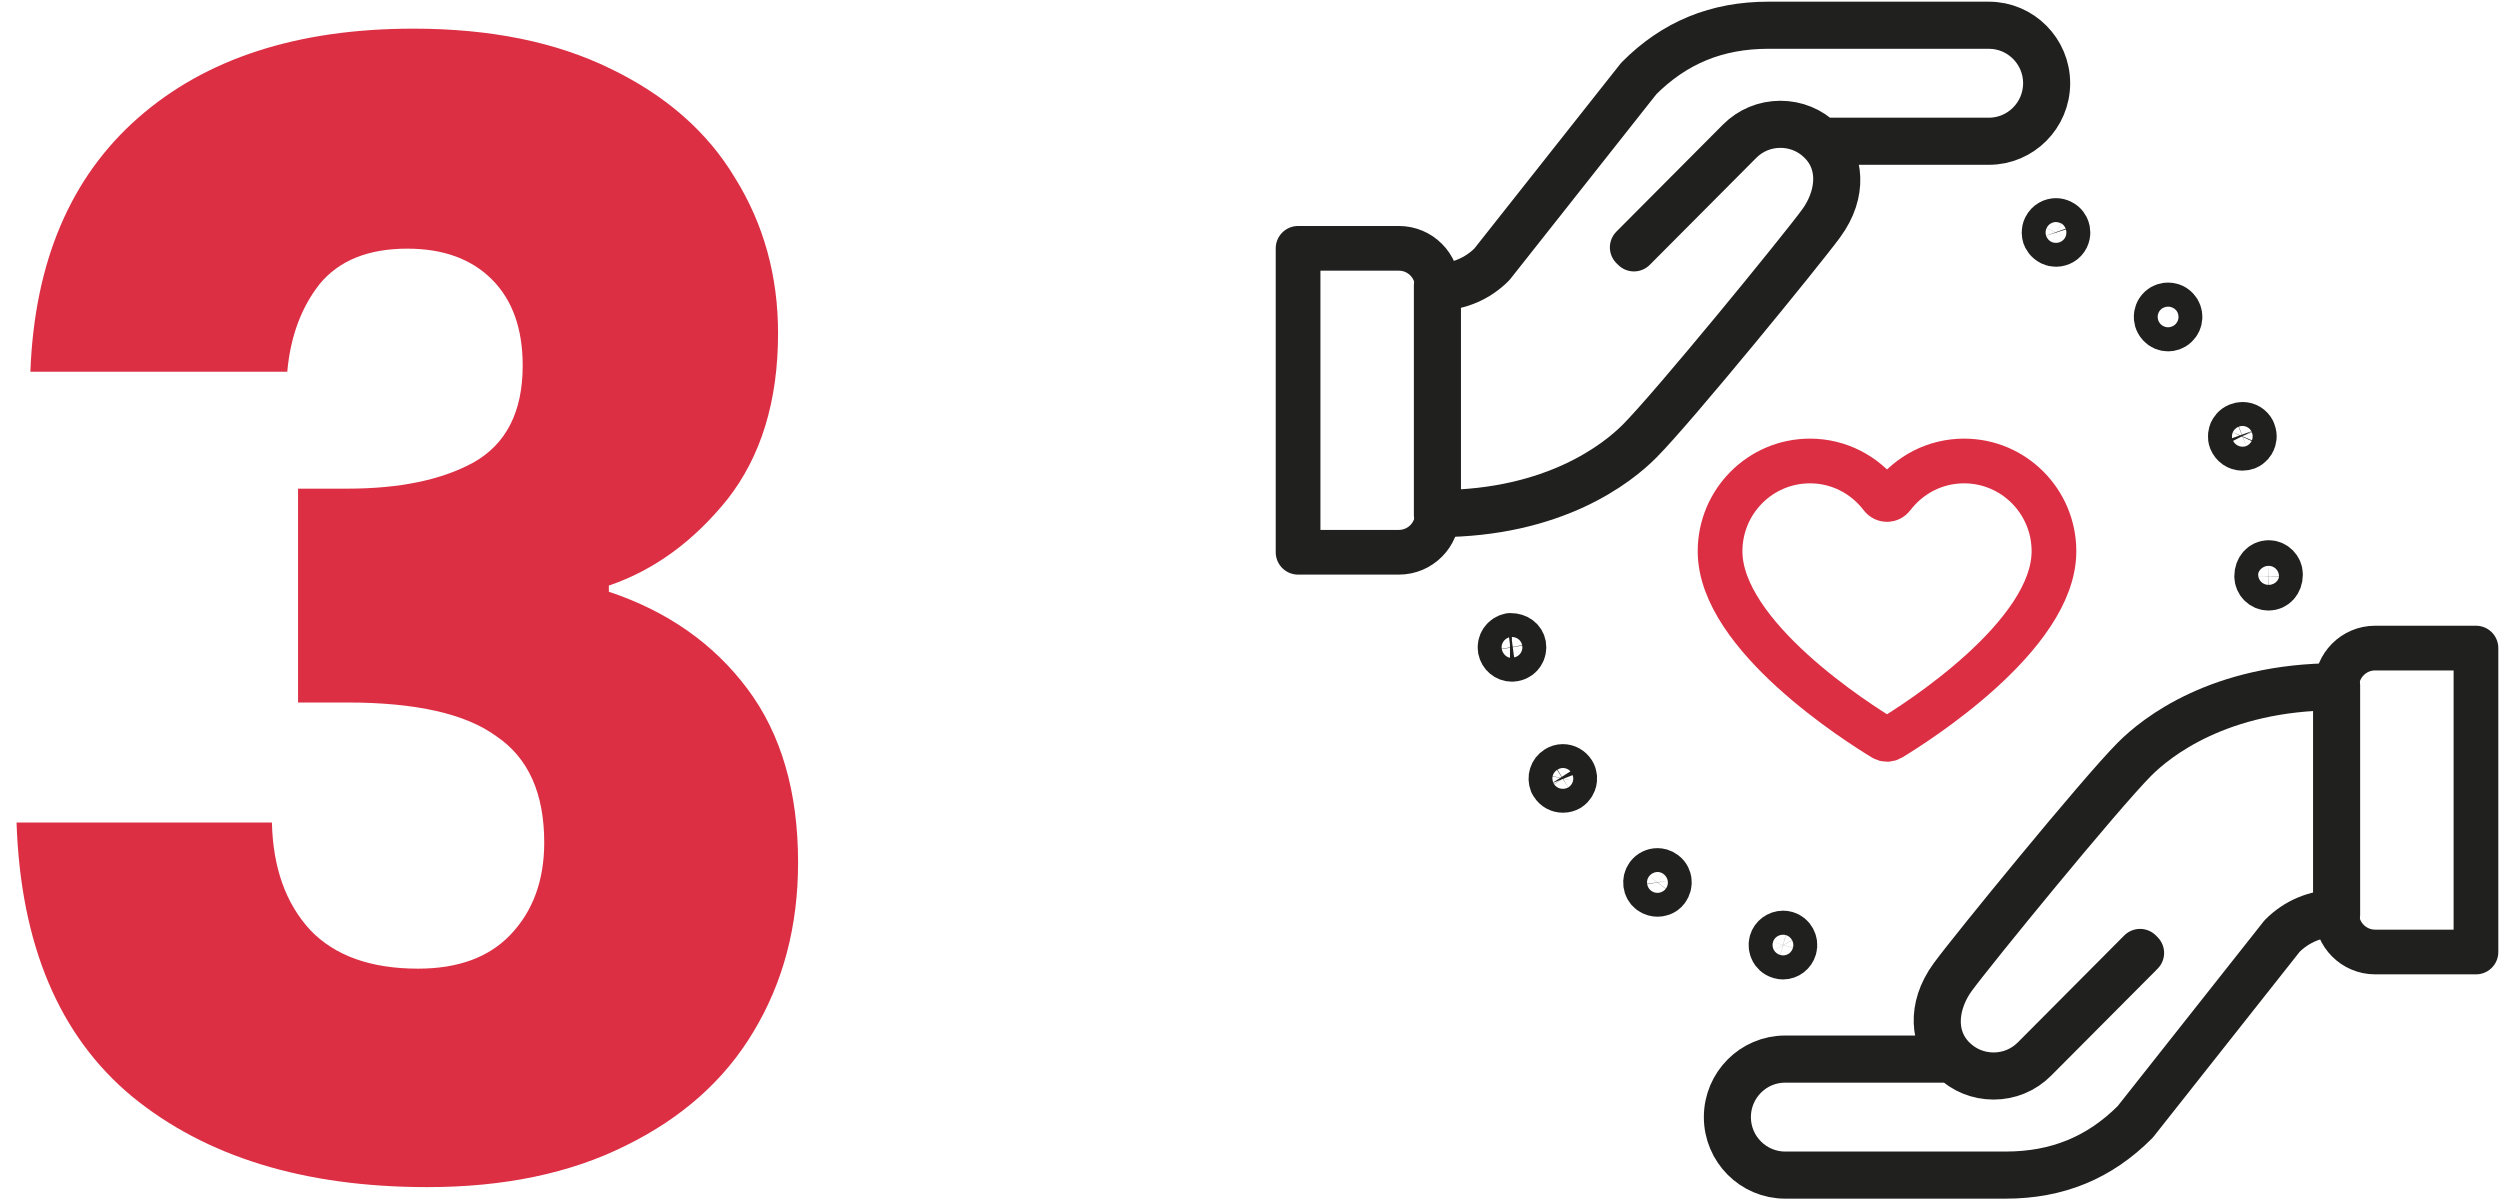
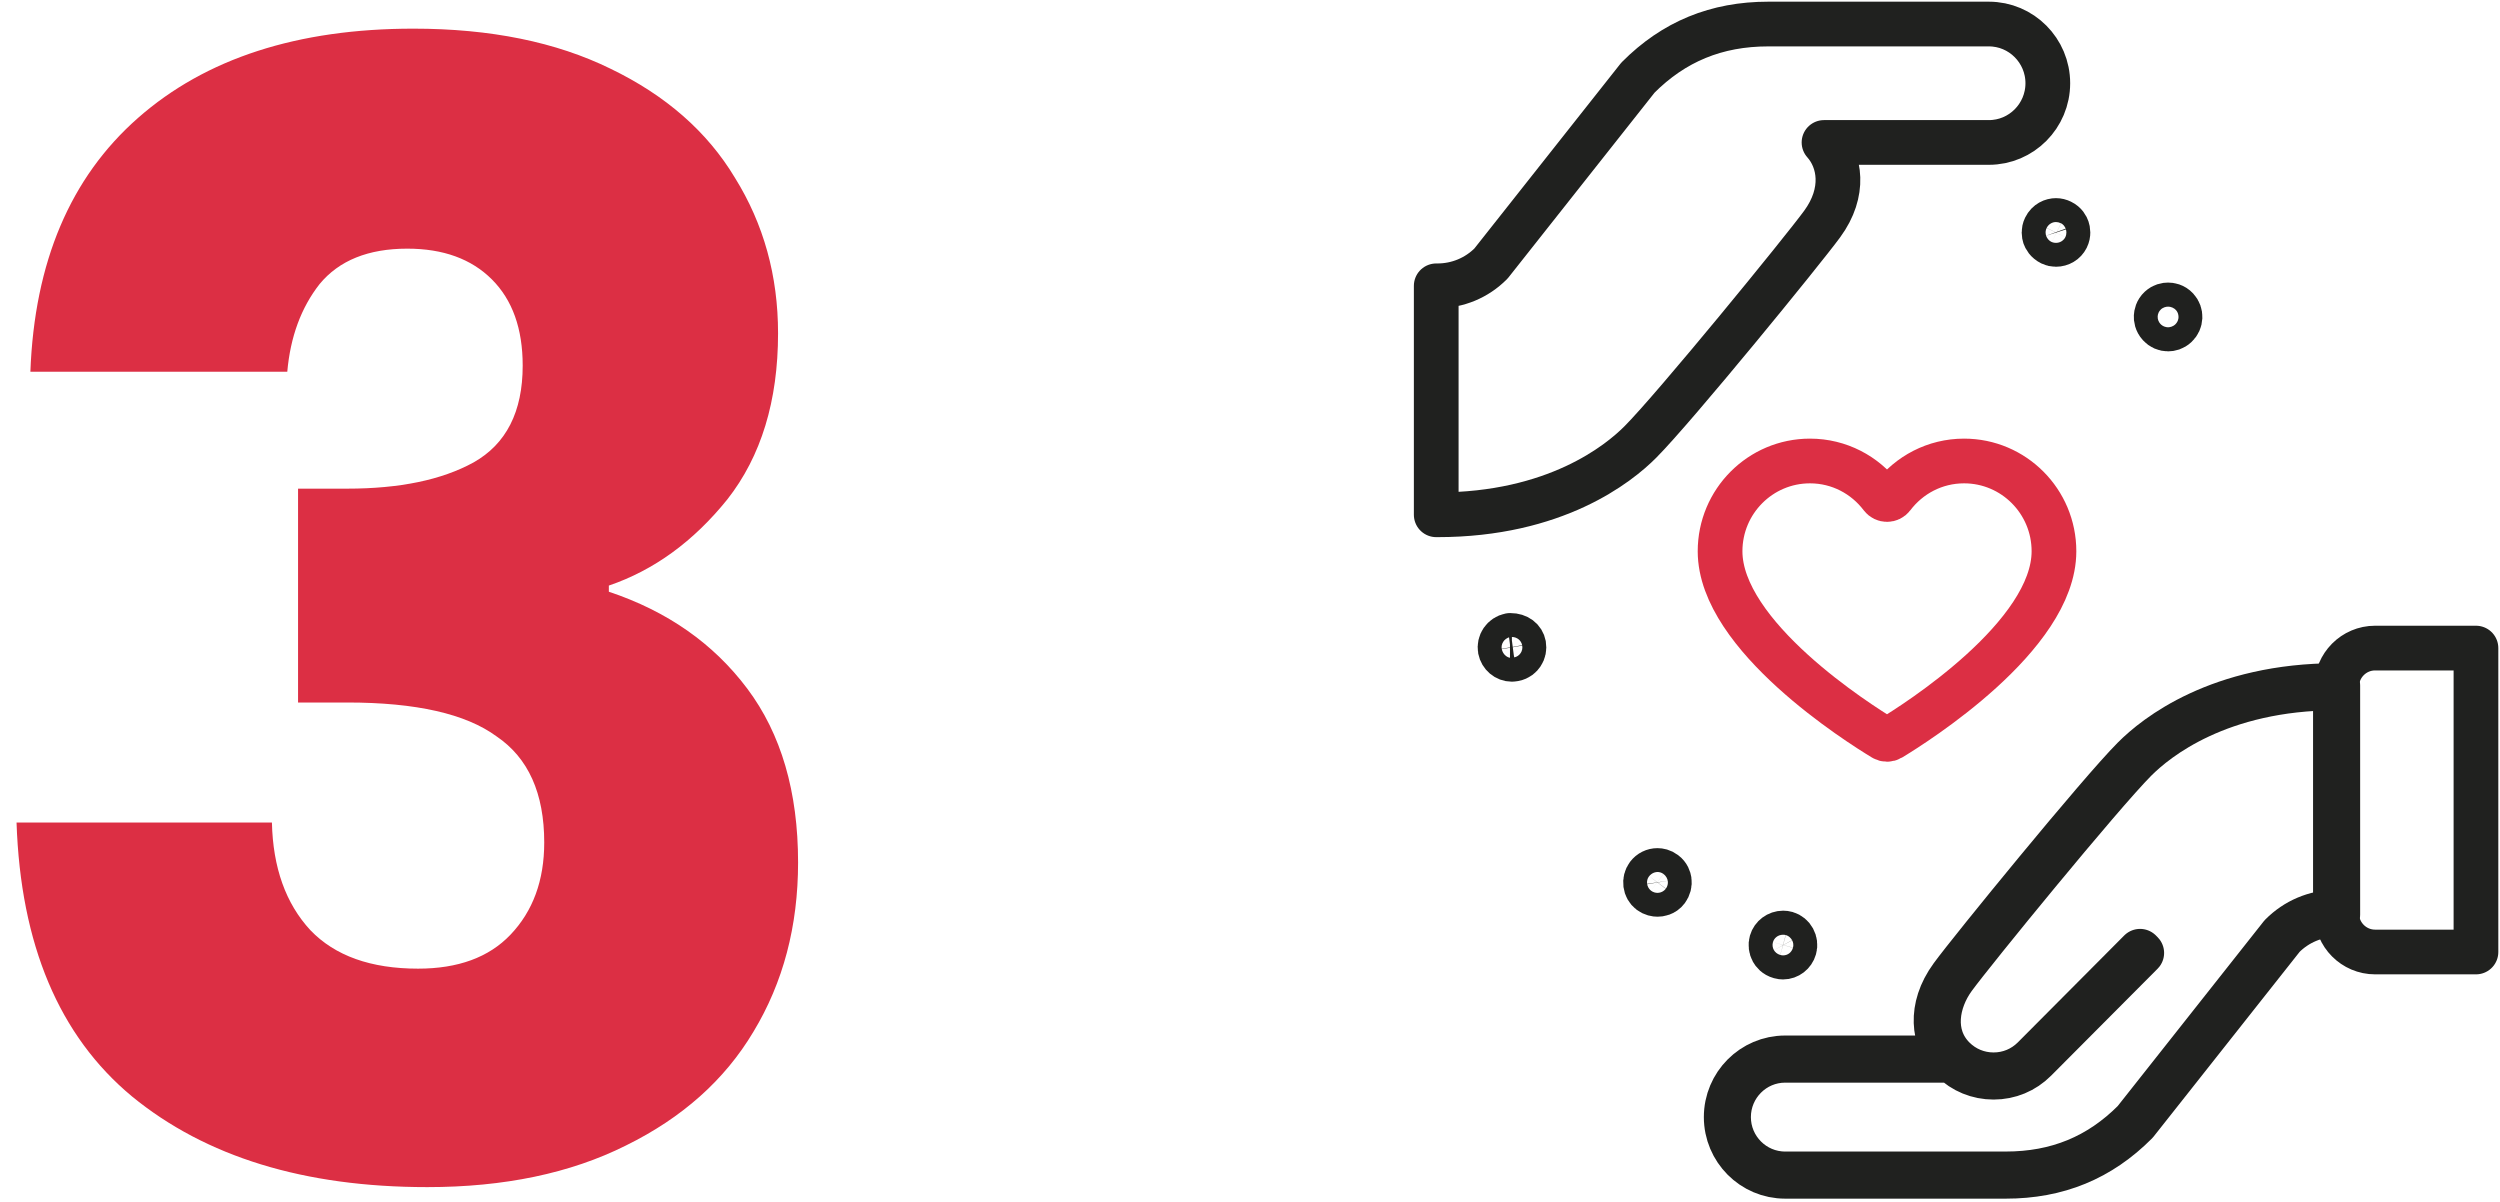
<svg xmlns="http://www.w3.org/2000/svg" width="104" height="50" viewBox="0 0 104 50" fill="none">
  <path fill-rule="evenodd" clip-rule="evenodd" d="M78.352 30.716C78.443 30.771 78.556 30.771 78.648 30.716C79.655 30.107 85.445 26.46 85.445 22.933C85.445 20.859 83.771 19.177 81.705 19.177C80.491 19.177 79.415 19.76 78.731 20.663C78.614 20.818 78.387 20.818 78.269 20.663C77.585 19.76 76.509 19.177 75.295 19.177C73.23 19.177 71.555 20.859 71.555 22.933C71.555 26.46 77.345 30.107 78.352 30.716Z" stroke="#DC2F44" stroke-width="1.86" stroke-linecap="round" stroke-linejoin="round" />
  <path fill-rule="evenodd" clip-rule="evenodd" d="M85.525 10.167C85.455 10.167 85.385 10.151 85.328 10.123C85.147 10.033 85.083 9.9 85.057 9.828C85.034 9.756 85.006 9.614 85.082 9.459C85.185 9.247 85.381 9.173 85.528 9.173C85.603 9.173 85.675 9.191 85.746 9.226C85.912 9.306 85.976 9.439 86 9.51C86.025 9.583 86.055 9.732 85.974 9.896C85.891 10.062 85.718 10.167 85.525 10.167Z" stroke="#20211F" stroke-width="1.86" stroke-linecap="round" stroke-linejoin="round" />
  <path fill-rule="evenodd" clip-rule="evenodd" d="M90.198 13.686C90.052 13.686 89.928 13.631 89.831 13.524C89.707 13.388 89.693 13.238 89.697 13.161C89.701 13.084 89.725 12.937 89.857 12.815C89.974 12.707 90.104 12.685 90.192 12.685C90.273 12.685 90.429 12.704 90.557 12.845C90.744 13.048 90.73 13.364 90.528 13.551C90.408 13.663 90.282 13.686 90.198 13.686Z" stroke="#20211F" stroke-width="1.86" stroke-linecap="round" stroke-linejoin="round" />
-   <path fill-rule="evenodd" clip-rule="evenodd" d="M93.281 18.649C93.075 18.649 92.892 18.521 92.811 18.323C92.751 18.169 92.793 18.026 92.823 17.955C92.855 17.886 92.93 17.758 93.095 17.693C93.163 17.666 93.227 17.653 93.291 17.653C93.477 17.653 93.642 17.756 93.724 17.916L93.745 17.974C93.811 18.141 93.768 18.284 93.736 18.355C93.706 18.426 93.63 18.552 93.466 18.617C93.413 18.637 93.347 18.649 93.281 18.649Z" stroke="#20211F" stroke-width="1.86" stroke-linecap="round" stroke-linejoin="round" />
-   <path fill-rule="evenodd" clip-rule="evenodd" d="M94.373 24.469C94.103 24.469 93.88 24.248 93.877 23.978C93.877 23.633 94.1 23.405 94.375 23.402C94.642 23.402 94.869 23.626 94.869 23.901C94.869 24.244 94.646 24.469 94.373 24.469Z" stroke="#20211F" stroke-width="1.86" stroke-linecap="round" stroke-linejoin="round" />
  <path fill-rule="evenodd" clip-rule="evenodd" d="M62.895 27.428C62.659 27.428 62.456 27.256 62.409 27.019C62.361 26.75 62.537 26.488 62.815 26.434C62.822 26.434 62.828 26.434 62.834 26.434C63.143 26.434 63.346 26.606 63.388 26.832C63.411 26.966 63.385 27.102 63.309 27.211C63.259 27.287 63.161 27.384 62.995 27.415L62.895 27.428Z" stroke="#20211F" stroke-width="1.86" stroke-linecap="round" stroke-linejoin="round" />
-   <path fill-rule="evenodd" clip-rule="evenodd" d="M65.016 32.879C64.846 32.879 64.685 32.792 64.598 32.651L64.555 32.584C64.465 32.354 64.542 32.094 64.754 31.964C64.838 31.911 64.922 31.885 65.012 31.885C65.184 31.885 65.342 31.975 65.437 32.124C65.529 32.272 65.513 32.42 65.496 32.497C65.478 32.573 65.425 32.716 65.272 32.813C65.204 32.854 65.115 32.879 65.016 32.879Z" stroke="#20211F" stroke-width="1.86" stroke-linecap="round" stroke-linejoin="round" />
  <path fill-rule="evenodd" clip-rule="evenodd" d="M68.955 37.205C68.877 37.205 68.759 37.188 68.643 37.101C68.433 36.943 68.391 36.63 68.555 36.41C68.65 36.285 68.794 36.213 68.951 36.213C69.026 36.213 69.139 36.231 69.249 36.315C69.392 36.421 69.428 36.559 69.44 36.632C69.46 36.767 69.425 36.905 69.341 37.017C69.215 37.187 69.03 37.205 68.955 37.205Z" stroke="#20211F" stroke-width="1.86" stroke-linecap="round" stroke-linejoin="round" />
  <path fill-rule="evenodd" clip-rule="evenodd" d="M74.174 39.815C74.141 39.815 74.104 39.812 74.041 39.795C73.861 39.745 73.773 39.627 73.737 39.562C73.672 39.443 73.655 39.306 73.692 39.174C73.751 38.967 73.952 38.814 74.179 38.814C74.224 38.814 74.271 38.82 74.316 38.833C74.57 38.907 74.725 39.186 74.649 39.449C74.588 39.665 74.391 39.815 74.174 39.815Z" stroke="#20211F" stroke-width="1.86" stroke-linecap="round" stroke-linejoin="round" />
  <path fill-rule="evenodd" clip-rule="evenodd" d="M74.262 44.108C72.963 44.108 71.907 45.168 71.907 46.471C71.907 47.775 72.963 48.834 74.262 48.834H83.44C85.566 48.834 87.316 48.116 88.787 46.638L94.899 38.905C95.506 38.296 96.302 37.957 97.153 37.944V28.618C92.322 28.633 89.724 30.718 88.829 31.617C87.416 33.036 82.076 39.576 81.274 40.675C80.571 41.638 80.297 43.046 81.268 44.023C81.712 44.467 82.303 44.712 82.933 44.712C83.563 44.712 84.153 44.467 84.597 44.023L89.027 39.572L89.097 39.643L84.666 44.093C84.205 44.557 83.59 44.812 82.933 44.812C82.282 44.812 81.673 44.562 81.214 44.108H74.262Z" stroke="#20211F" stroke-width="1.86" stroke-linecap="round" stroke-linejoin="round" />
  <path fill-rule="evenodd" clip-rule="evenodd" d="M83.441 48.934H74.262C72.909 48.934 71.81 47.829 71.81 46.471C71.81 45.113 72.909 44.008 74.262 44.008H81.12C80.449 43.258 80.221 41.948 81.195 40.617C81.998 39.517 87.344 32.967 88.76 31.547C89.666 30.635 92.303 28.519 97.203 28.519H97.252V38.044H97.203C96.361 38.044 95.568 38.373 94.974 38.971L88.861 46.705C87.368 48.206 85.594 48.934 83.441 48.934Z" stroke="#20211F" stroke-width="1.86" stroke-linecap="round" stroke-linejoin="round" />
  <path fill-rule="evenodd" clip-rule="evenodd" d="M98.805 26.96C97.92 26.96 97.204 27.681 97.204 28.569V37.994C97.204 38.883 97.92 39.603 98.805 39.603H103V26.96H98.805Z" stroke="#20211F" stroke-width="1.86" stroke-linecap="round" stroke-linejoin="round" />
-   <path fill-rule="evenodd" clip-rule="evenodd" d="M59.846 11.99V21.316C64.677 21.301 67.276 19.216 68.17 18.317C69.583 16.898 74.923 10.357 75.724 9.258C76.428 8.296 76.702 6.888 75.73 5.911C75.287 5.466 74.695 5.221 74.065 5.221C73.435 5.221 72.845 5.466 72.402 5.911L67.972 10.361L67.901 10.291L72.332 5.841C72.793 5.377 73.409 5.122 74.065 5.122C74.716 5.122 75.326 5.372 75.785 5.826H82.737C84.036 5.826 85.091 4.766 85.091 3.462C85.091 2.159 84.036 1.1 82.737 1.1H73.558C71.432 1.1 69.683 1.818 68.212 3.296L62.1 11.029C61.493 11.638 60.697 11.977 59.846 11.99Z" stroke="#20211F" stroke-width="1.86" stroke-linecap="round" stroke-linejoin="round" />
  <path fill-rule="evenodd" clip-rule="evenodd" d="M59.796 21.415H59.747V11.89H59.796C60.638 11.89 61.431 11.56 62.025 10.963L68.138 3.23C69.632 1.728 71.405 1 73.558 1H82.737C84.09 1 85.189 2.105 85.189 3.462C85.189 4.821 84.09 5.926 82.737 5.926H75.879C76.549 6.676 76.778 7.986 75.804 9.317C75.001 10.417 69.655 16.967 68.239 18.387C67.333 19.299 64.696 21.415 59.796 21.415Z" stroke="#20211F" stroke-width="1.86" stroke-linecap="round" stroke-linejoin="round" />
-   <path fill-rule="evenodd" clip-rule="evenodd" d="M58.195 10.331H54V22.974H58.195C59.08 22.974 59.796 22.253 59.796 21.366V11.94C59.796 11.051 59.08 10.331 58.195 10.331Z" stroke="#20211F" stroke-width="1.86" stroke-linecap="round" stroke-linejoin="round" />
  <path d="M1.264 15.464C1.434 10.899 2.928 7.379 5.744 4.904C8.559 2.429 12.378 1.192 17.2 1.192C20.399 1.192 23.13 1.747 25.392 2.856C27.695 3.965 29.424 5.48 30.576 7.4C31.77 9.32 32.367 11.475 32.367 13.864C32.367 16.68 31.663 18.984 30.256 20.776C28.848 22.525 27.205 23.72 25.328 24.36V24.616C27.759 25.427 29.68 26.771 31.087 28.648C32.495 30.525 33.2 32.936 33.2 35.88C33.2 38.525 32.581 40.872 31.343 42.92C30.149 44.925 28.378 46.504 26.032 47.656C23.727 48.808 20.976 49.384 17.776 49.384C12.655 49.384 8.559 48.125 5.487 45.608C2.458 43.091 0.858 39.293 0.688 34.216H11.312C11.354 36.093 11.887 37.587 12.912 38.696C13.935 39.763 15.429 40.296 17.392 40.296C19.055 40.296 20.335 39.827 21.232 38.888C22.17 37.907 22.64 36.627 22.64 35.048C22.64 33 21.978 31.528 20.655 30.632C19.375 29.693 17.306 29.224 14.447 29.224H12.399V20.328H14.447C16.623 20.328 18.373 19.965 19.695 19.24C21.061 18.472 21.744 17.128 21.744 15.208C21.744 13.672 21.317 12.477 20.463 11.624C19.61 10.771 18.437 10.344 16.944 10.344C15.322 10.344 14.106 10.835 13.296 11.816C12.527 12.797 12.079 14.013 11.951 15.464H1.264Z" fill="#DC2F44" />
</svg>